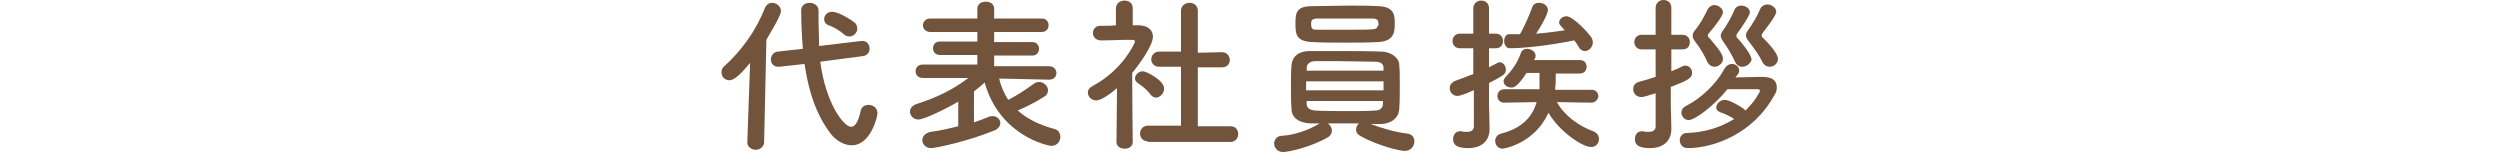
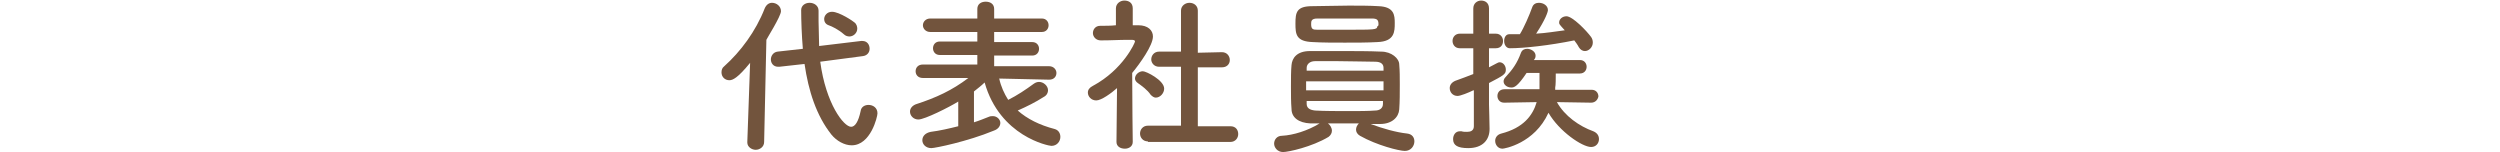
<svg xmlns="http://www.w3.org/2000/svg" version="1.1" id="レイヤー_1" x="0px" y="0px" viewBox="0 0 445.6 27.1" style="enable-background:new 0 0 445.6 27.1;" xml:space="preserve">
  <style type="text/css">
	.st0{display:none;}
	.st1{display:inline;fill:#72543D;}
	.st2{fill:#72543D;}
</style>
  <g class="st0">
    <path class="st1" d="M8.1,25.4c0,0.8-0.8,1.2-1.5,1.2c-0.8,0-1.5-0.4-1.5-1.2v0l0.1-10.1c-0.8,1.4-1.7,2.8-2.6,3.9   c-0.4,0.4-0.8,0.6-1.2,0.6c-0.8,0-1.5-0.6-1.5-1.4c0-0.3,0.2-0.7,0.5-1C2,15.9,4.1,13,5.3,10.2l0-0.3l-3,0.1h0   c-0.9,0-1.4-0.6-1.4-1.3s0.5-1.3,1.4-1.3h3L5.2,4.7C4.2,4.9,2.9,5.1,2.6,5.1c-0.9,0-1.4-0.7-1.4-1.4c0-0.6,0.4-1.1,1.1-1.2   c2.7-0.3,4.6-0.7,7-1.7c0.1-0.1,0.3-0.1,0.5-0.1c0.7,0,1.3,0.7,1.3,1.4c0,0.9-0.5,1.2-3,2c0,0.6,0,1.9-0.1,3.3h2.2   c0.9,0,1.3,0.7,1.3,1.3S11.2,10,10.3,10h0L8,9.9v1.9c0.1,0,0.2-0.1,0.3-0.1c0.5,0,3.5,2.1,3.5,3.3c0,0.8-0.7,1.4-1.3,1.4   c-0.3,0-0.7-0.2-0.9-0.5c-0.4-0.6-1-1.4-1.6-2C8,18.6,8.1,25.4,8.1,25.4L8.1,25.4z M8.9,25c0-0.4,0.2-0.8,0.7-1.1   c3.7-1.7,5.3-3.9,5.5-7.4c0.1-0.9,0.7-1.3,1.4-1.3c0.7,0,1.4,0.5,1.4,1.3c0,0.1,0,0.1,0,0.1c-0.6,7-6.6,9.7-7.6,9.7   C9.4,26.5,8.9,25.8,8.9,25z M24.9,20.8c0-0.8,0.6-1.2,1.2-1.2c0.7,0,1.4,0.4,1.4,1.2c0,0.1,0,0.1,0,0.2c0,3.8-1.2,5-4.8,5   c-2.7,0-3.7-0.8-3.7-3.4c0-1,0-5.8,0.1-7.6c-6,0-7-0.1-7-4.1c0-2.6,0-4.8,3.1-4.9c1.2-0.1,2.6-0.1,3.9-0.1c0.7-1.3,1.6-3.3,2-4.5   c0.2-0.7,0.7-0.9,1.3-0.9c0.8,0,1.6,0.6,1.6,1.4c0,0.7-1.4,2.8-2.2,4l0.4,0c1.7,0.1,3,1,3.1,2.5c0.1,0.9,0.1,2,0.1,2.9   c0,1.7-0.2,3.4-3.2,3.6c-0.1,0-0.3,0-0.5,0c0,1.6-0.1,5.3-0.1,6.9c0,0.9,0,1.6,1.1,1.6c1.7,0,2-0.2,2-2.3   C24.9,21.1,24.9,20.9,24.9,20.8L24.9,20.8z M16.1,5.7c-0.4,0-0.8-0.2-1.1-0.8c-0.5-1.1-1.2-1.9-1.6-2.3C13.1,2.3,13,2.1,13,1.8   c0-0.6,0.6-1.1,1.3-1.1c1.4,0,3.2,2.6,3.2,3.5C17.6,5,16.8,5.7,16.1,5.7z M22.6,9.2c-0.1-1-0.7-1.1-3.5-1.1c-1.1,0-2.2,0-3,0   c-1,0-1.3,0.4-1.3,2.2c0,2.4,0,2.4,4,2.4c3.7,0,3.9,0,3.9-1.9C22.7,10.4,22.7,9.7,22.6,9.2z" />
    <path class="st1" d="M37.7,12h-2.3c-0.8,0-1.2-0.6-1.2-1.2c0-0.7,0.4-1.3,1.2-1.3h2.3V4.9H35c-0.8,0-1.2-0.6-1.2-1.2   c0-0.7,0.5-1.3,1.2-1.3h8c0.8,0,1.2,0.6,1.2,1.3c0,0.6-0.4,1.3-1.2,1.3h-2.6v4.6h2.1c0.8,0,1.2,0.6,1.2,1.3c0,0.6-0.4,1.3-1.2,1.3   h-2.1v5c0.8-0.3,1.5-0.6,2.2-1c0.2-0.1,0.5-0.1,0.7-0.1c0.7,0,1.3,0.6,1.3,1.2c0,0.4-0.3,0.9-0.9,1.2c-2.8,1.3-7.8,3.2-8.9,3.2   c-0.9,0-1.3-0.7-1.3-1.4c0-0.6,0.3-1.1,1-1.3c1.1-0.3,2.2-0.6,3.3-0.9V12z M42.8,25.4c-0.9,0-1.3-0.6-1.3-1.1   c0-0.6,0.4-1.3,1.3-1.3h7.5v-2.9h-4.5c-0.9,0-1.3-0.6-1.3-1.1c0-0.6,0.5-1.2,1.3-1.2h4.5v-2.9c-0.8,0-1.6,0-2.4-0.1   c-2.1-0.1-3.1-1.3-3.2-2.9c0-1.2-0.1-2.6-0.1-3.9c0-1.3,0-2.7,0.1-3.9c0.1-1.3,0.9-2.7,3.2-2.8c1.2-0.1,2.5-0.1,3.8-0.1   c1.3,0,2.6,0,4,0.1c2,0.1,3.2,1.4,3.2,2.8C58.9,5.3,59,6.7,59,8.1c0,1.2,0,2.5-0.1,3.7c-0.1,1.6-1.3,2.9-3.2,2.9   c-0.9,0-1.7,0.1-2.6,0.1v2.9h4.8c0.8,0,1.2,0.6,1.2,1.2c0,0.6-0.4,1.2-1.2,1.2H53V23h6.4c0.8,0,1.2,0.6,1.2,1.2s-0.4,1.2-1.2,1.2   H42.8z M50.3,3.3c-0.6,0-1.2,0-1.7,0c-1.3,0-1.4,0.7-1.4,3.4h3.1V3.3z M50.3,8.9h-3.1c0,0.8,0,1.6,0.1,2.4c0.1,1.2,1,1.2,3,1.2V8.9   z M56.2,6.7c0-0.8,0-1.5,0-2.2c-0.1-1.2-0.8-1.2-3.2-1.2v3.5H56.2z M53,8.9v3.6c0.6,0,1.3,0,1.9,0c1.3-0.1,1.4-0.5,1.4-3.5H53z" />
    <path class="st1" d="M68.9,25.1c-0.9,0-1.4-0.7-1.4-1.4c0-0.7,0.5-1.4,1.4-1.4l8.5,0v-10l-9.7,0c-0.9,0-1.4-0.7-1.4-1.4   c0-0.7,0.4-1.4,1.4-1.4l9.7,0l0-7.2c0-1,0.8-1.5,1.6-1.5c0.8,0,1.6,0.5,1.6,1.5l0,7.2l9.7,0c0.9,0,1.3,0.7,1.3,1.4   c0,0.7-0.4,1.4-1.3,1.4l-9.7,0v10l8.5,0c0.9,0,1.3,0.7,1.3,1.4c0,0.7-0.5,1.4-1.3,1.4H68.9z" />
    <path class="st1" d="M102.1,12.2c-1.1-0.8-2-1.1-3.3-1.5c-0.5-0.2-0.8-0.6-0.8-1c0-0.7,0.6-1.5,1.5-1.5c0.5,0,4.9,0.6,4.9,2.7   c0,0.8-0.6,1.6-1.5,1.6C102.6,12.5,102.4,12.4,102.1,12.2z M100.2,26c-0.8,0-1.6-0.7-1.6-1.5c0-0.3,0.1-0.7,0.4-1   c1.8-2,3.4-5,4.3-7.1c0.2-0.5,0.7-0.8,1.2-0.8c0.7,0,1.5,0.5,1.5,1.3c0,0.9-2.5,6-4.4,8.3C101.2,25.8,100.7,26,100.2,26z    M103.5,5.7c-1-1-1.8-1.5-2.9-2.1C100.2,3.4,100,3,100,2.7c0-0.7,0.8-1.4,1.6-1.4c0.7,0,4.5,1.6,4.5,3.3c0,0.8-0.8,1.6-1.6,1.6   C104.2,6.2,103.8,6,103.5,5.7z M115.1,14.7c-0.5,2-1.6,4.9-2.7,7.4c2.3-0.3,4.5-0.7,6.6-1c-0.6-0.8-1.3-1.6-2-2.3   c-0.3-0.3-0.4-0.7-0.4-1c0-0.7,0.6-1.2,1.4-1.2c0.4,0,0.8,0.1,1.1,0.5c3.2,3.1,5.1,6,5.1,7.1c0,1-0.8,1.7-1.7,1.7   c-0.5,0-1.1-0.3-1.3-1c-0.2-0.5-0.4-1.1-0.7-1.6c-6.3,1.5-13.2,2.3-13.9,2.3c-0.9,0-1.3-0.8-1.3-1.5c0-0.7,0.4-1.4,1.2-1.4   c1,0,2.1-0.1,3.2-0.2c1-2.2,1.9-5.3,2.4-7.7h-5.1c-0.9,0-1.3-0.7-1.3-1.3c0-0.7,0.4-1.3,1.3-1.3l6.3,0l0-4.1l-4.6,0   c-0.9,0-1.4-0.7-1.4-1.3c0-0.6,0.5-1.3,1.4-1.3l4.6,0V2c0-0.9,0.7-1.3,1.5-1.3s1.5,0.5,1.5,1.3v3.4l5.2,0c1,0,1.4,0.7,1.4,1.3   c0,0.6-0.5,1.3-1.4,1.3l-5.2,0v4.1l7,0c1,0,1.4,0.7,1.4,1.3c0,0.7-0.5,1.3-1.4,1.3H115.1z" />
-     <path class="st1" d="M145.1,6.7c0,0.1,0,0.1,0,0.2c0.6,7.3,6,13.7,11,15.6c0.8,0.3,1.2,0.9,1.2,1.5c0,0.9-0.8,1.8-2,1.8   c-2.6,0-8.9-5.5-11.5-12.3c-1.7,5.2-5.1,9.8-10.8,12.5c-0.3,0.1-0.6,0.2-0.9,0.2c-1,0-1.7-0.8-1.7-1.6c0-0.6,0.3-1.1,1.1-1.5   C141.7,18.6,142,8.1,142,5.8c0-0.9-0.1-1.9-0.1-2.8c0,0,0-0.1,0-0.1c0-1,0.8-1.5,1.7-1.5c0.8,0,1.6,0.5,1.6,1.6   c0,1.1,0,2.3-0.1,3.6V6.7z" />
    <path class="st1" d="M171.3,24.8c-1.7,0-3.2-0.1-5-0.1c-0.5,0-1.1,0-1.7,0c-1.1,0-1.8-0.7-1.8-1.6c0-0.8,0.6-1.6,1.7-1.6   c0.7,0,0.8-0.1,0.8-2.2c0-0.3,0-0.6,0-0.9c0-1.3,0-2.9,0-4.5s0-3.2,0-4.6c0-0.3,0-0.6,0-0.8c0-1.1,0-2,0-2.6c0-0.5-0.1-0.7-0.5-0.7   c0,0-0.1,0-0.1,0s0,0-0.1,0c-1.2,0-1.7-0.8-1.7-1.6c0-0.8,0.6-1.6,1.7-1.6c0,0,0.1,0,0.1,0c0.7,0,1.3,0.1,1.9,0.1   c1.7,0,3.3-0.1,5-0.1c0.7,0,1.4,0,2.1,0.1c6.9,0.5,10.7,5.2,10.7,11.2C184.5,24.8,174.6,24.8,171.3,24.8z M171.1,5.2   c-2,0-2.2,0.1-2.2,0.9c-0.1,0.7-0.1,2.4-0.1,4.3c0,4,0.1,9.1,0.1,10.3c0,0.8,0.3,1,2.7,1c3.4,0,9.5-0.1,9.5-8.3   c0-4.7-2.9-8.2-7.5-8.2C173.5,5.2,172.2,5.2,171.1,5.2z" />
    <path class="st1" d="M195.6,24.7C195.6,24.7,195.6,24.7,195.6,24.7c-0.7,0-1.6,0-2.5,0c-0.6,0-1.2,0-1.6,0c-1.4,0.1-1.6-1-1.6-1.4   c0-0.8,0.5-1.5,1.5-1.5c0,0,0.1,0,0.1,0c0.1,0,0.1,0,0.2,0c0.3,0,0.4-0.1,0.4-0.4c0.1-3.1,0.1-3.5,0.1-4.7c0-0.6,0-1.4,0-2.8   c0-0.5-0.1-0.8-0.7-0.8c0,0-0.1,0-0.1,0c0,0-0.1,0-0.1,0c-0.9,0-1.4-0.8-1.4-1.5c0-0.8,0.5-1.5,1.4-1.5c0.4,0,0.5,0,0.8,0   c0.1,0,0.1,0,0.2,0c1.3,0,2.2,0.4,2.7,1.1c0,0.1,0.1,0.1,0.1,0.1c0.1,0,0.2-0.1,0.3-0.2c0.7-0.6,2.1-1.2,3.4-1.2   c1,0,1.6,0.8,1.6,1.6c0,0.7-0.5,1.4-1.5,1.4c-1.7,0-3.6,1.2-3.7,3.1c0,0.5,0,1.2,0,2.2c0,0.9,0,2,0,3.3c0,0.3,0.2,0.3,0.5,0.3   c1.2-0.1,1.7,0.8,1.7,1.4C197.2,24,196.7,24.7,195.6,24.7z" />
    <path class="st1" d="M211.7,25.1c-4.1,0-7.2-3.1-7.2-7.6c0-4.6,3.2-7.7,7.1-7.7c4.1,0,6.5,3,6.5,5.3c0,1.4-0.9,2.5-2.8,2.6   c-0.9,0-1.6,0-7.4,0c-0.2,0-0.2,0.2-0.2,0.6c0,2.5,2,4,4.1,4c1.9,0,3-0.9,3.9-1.8c0.3-0.3,0.7-0.5,1-0.5c0.8,0,1.6,0.7,1.6,1.6   c0,0.4-0.1,0.7-0.5,1C216.4,24.1,214.8,25.1,211.7,25.1z M215,14.6c0-0.4-0.6-2.2-3.3-2.2c-2.4,0-3.7,2.1-3.7,2.6   c0,0.3,0.3,0.3,3.1,0.3c1.2,0,2.6,0,3.4,0C214.8,15.2,215,14.9,215,14.6z" />
    <path class="st1" d="M229,25.1c-3.3,0-5.2-2.4-5.2-4.7c0-1.5,0.9-3.1,2.9-3.8c2.1-0.7,4.6-1.3,5.1-1.3c0.3,0,0.5-0.4,0.5-1   c0-0.4-0.1-1.9-2.1-1.9c-1.4,0-2.4,0.6-2.9,1.3c-0.3,0.4-0.8,0.5-1.1,0.5c-0.8,0-1.4-0.6-1.4-1.4c0-1.4,2.6-3,5.7-3   c3.3,0,5.1,1.6,5.1,5.1c0,0.4,0,0.8-0.1,1.2c-0.1,0.5-0.2,2.8-0.2,4.3c0,1.1,0.1,1.4,0.6,1.4c1,0,1.4,0.7,1.4,1.4   c0,1.6-1.6,1.6-1.9,1.6c-0.8,0-1.7-0.2-2.2-1C232.1,24.6,230.5,25.1,229,25.1z M232,17.8c-5.1,0.6-5.4,1.9-5.4,2.6   c0,0.9,0.8,1.9,2.3,1.9c2.4,0,3.5-1.2,3.5-3.4C232.4,18.5,232.4,17.8,232,17.8L232,17.8z" />
    <path class="st1" d="M264.7,24.7c-0.6,0-1.6,0-2.5,0c-0.6,0-1.2,0-1.6,0c-1.1,0.1-1.5-0.7-1.5-1.4c0-0.7,0.5-1.4,1.3-1.4   c0,0,0.1,0,0.1,0c0.1,0,0.2,0,0.2,0c0.2,0,0.4-0.1,0.4-0.4c0-1,0-2.1,0-3.1c0-1.5,0-2.8-0.1-3.4c-0.1-1.8-1-2.5-2.1-2.5   c-1.6,0-3.5,1.5-3.6,3.6c0,0.6,0,1.5,0,2.6c0,0.8,0,1.8,0,2.9c0,0.3,0.1,0.4,0.4,0.4c0.8,0,1.7,0.1,1.7,1.3c0,0.7-0.5,1.4-1.5,1.4   h0c-0.6,0-1.6,0-2.5,0c-0.6,0-1.2,0-1.6,0c-0.6,0-1.5-0.2-1.5-1.4c0-0.7,0.5-1.4,1.4-1.4c0,0,0.1,0,0.1,0c0.1,0,0.2,0,0.2,0   c0.3,0,0.4-0.1,0.4-0.5c0-1,0-2.1,0-3.1c0-1.5,0-2.8-0.1-3.3c-0.1-1.8-1-2.5-2.1-2.5c-1.6,0-3.4,1.5-3.5,3.6c0,0.4,0,1,0,1.7   c0,1,0,2.2,0.1,3.7c0,0.3,0.1,0.5,0.4,0.5c0.6,0,1.6,0.1,1.6,1.3c0,0.7-0.5,1.4-1.5,1.4h0c-0.6,0-1.6,0-2.5,0c-0.6,0-1.2,0-1.6,0   c-1,0.1-1.5-0.6-1.5-1.4c0-0.7,0.5-1.4,1.4-1.4c0,0,0.1,0,0.1,0c0.1,0,0.1,0,0.2,0c0.3,0,0.5-0.1,0.5-0.4c0.1-2.2,0.1-3.8,0.1-5.3   c0-0.9,0-1.7,0-2.6c0-0.2-0.2-0.7-0.5-0.7c0,0,0,0-0.1,0c-1,0.1-1.5-0.6-1.5-1.4c0-0.8,0.5-1.5,1.3-1.5h0c0.5,0,0.8,0,1,0   c1.5,0,2.5,0.8,2.6,1.4c0,0.1,0.1,0.1,0.1,0.1c0,0,0.1,0,0.1-0.1c1-1.1,2.3-1.6,3.6-1.6c1.6,0,3.3,0.9,4,2.7   c1.2-1.8,2.9-2.7,4.5-2.7c2.4,0,4.6,1.8,4.7,5.1c0,1.2,0.1,4.3,0.1,6.6c0,0.3,0.2,0.4,0.5,0.4h0c1,0,1.5,0.7,1.5,1.4   C266.2,24.1,265.7,24.7,264.7,24.7L264.7,24.7z" />
    <path class="st1" d="M286.5,21.8c-0.6,1.9-1.7,2.9-4.2,2.9c-0.1,0-0.2,0-0.3,0c-1.2,0-2.5-0.1-3.9-0.1c-1.7,0-3.4,0-4.8,0.1   c0,0-0.1,0-0.1,0c-1.1,0-1.9-0.8-1.9-1.8c0-0.8,0.5-1.3,1.1-1.6c0.4-0.2,0.8-0.5,1.1-0.9c8.9-9.4,9.1-10.8,9.1-12.4   c0-2-1.5-3.2-3.2-3.2c-1.3,0-2.6,0.7-3.6,2.3c-0.4,0.6-0.9,0.9-1.5,0.9c-0.9,0-1.7-0.6-1.7-1.5c0-1.3,2.4-4.6,6.7-4.6   c3.4,0,6.7,2.2,6.7,5.9c0,1.7-0.7,3.6-2.3,5.8c-2.2,2.9-4.9,5.3-7.4,7.9c-0.1,0.1-0.1,0.1-0.1,0.2c0,0.1,0.1,0.1,0.2,0.1   c1-0.1,3.4,0,4.8-0.1c1.7-0.2,1.9-1,2.3-2.3c0.3-1,1-1.3,1.7-1.3c0.8,0,1.7,0.6,1.7,1.6c0,0.2,0,0.4-0.1,0.6L286.5,21.8z" />
    <path class="st1" d="M301.8,19.7c0-0.2-0.1-0.3-0.3-0.3c-2.8,0-5.7,0-6,0c-2,0-3-0.9-3-2.2c0-0.7,0.3-1.5,0.8-2.2   c1.8-2.5,6.8-9.3,9-12.2c0.3-0.5,0.8-0.6,1.2-0.6c0.9,0,1.8,0.8,1.8,1.7c0,0.4-0.1,0.8-0.5,1.1c-1.3,1.6-7,8.7-8.7,11   c-0.1,0.1-0.2,0.3-0.2,0.4c0,0.4,0.5,0.4,1.1,0.4c0.9,0,2.6,0,4.4-0.1c0.3,0,0.4-0.1,0.4-0.4c0-0.6,0-1.1,0-1.6c0-1.2,0-2.1,0-2.7   c0,0,0-0.1,0-0.1c0-1,0.8-1.6,1.6-1.6c0.8,0,1.6,0.6,1.6,1.7c0,1.4,0,2.2-0.1,4.2c0,0.2,0,0.4,0.3,0.4c1,0,1.6,0,1.7,0   c0,0,0.1,0,0.1,0c1,0,1.5,0.7,1.5,1.4s-0.5,1.4-1.7,1.5c-0.5,0-1,0-1.4,0c-0.2,0-0.5,0-0.5,0.3c0,0.5,0,1.3,0,1.9   c0,0.3,0.1,0.4,0.8,0.4c0,0,0.1,0,0.1,0c1.2,0,1.7,0.7,1.7,1.4c0,0.7-0.5,1.4-1.6,1.4c-0.1,0-0.1,0-0.2,0c-0.8,0-1.7,0-2.6,0   c-0.8,0-1.6,0-2.3,0c-0.9,0-1.8-0.3-1.8-1.4c0-0.7,0.5-1.4,1.6-1.4c0,0,0.1,0,0.1,0l0.4,0c0.3,0,0.6-0.1,0.6-0.4V19.7z" />
    <path class="st1" d="M329,15.5c-1.3,0.8-1.8,1.1-2.3,1.1c-0.8,0-1.3-0.7-1.3-1.4c0-0.4,0.2-0.9,0.8-1.1c1.1-0.6,2-1,2.9-1.5V8.5   h-1.9c-0.8,0-1.3-0.6-1.3-1.3c0-0.6,0.4-1.3,1.3-1.3h1.9V1.4c0-0.9,0.7-1.4,1.4-1.4c0.7,0,1.3,0.4,1.3,1.4V6h1.3   c0.9,0,1.3,0.6,1.3,1.3c0,0.7-0.5,1.3-1.3,1.3h-1.3v2.3c0.2-0.1,0.3-0.2,0.4-0.3c0.2-0.1,0.4-0.2,0.6-0.2c0.6,0,1.2,0.6,1.2,1.2   c0,0.7-0.7,1.2-2.2,2.2v4.6c0,0.5,0.1,3.2,0.1,4.3c0,0.5,0,1-0.1,1.4c0.1-0.1,0.2-0.3,0.4-0.4c1.8-1.4,3.3-3.2,4.4-5.1   c-0.4-1.3-0.7-2.7-0.8-4.4c-0.5,1-0.7,1.4-1.6,1.4c-0.7,0-1.3-0.5-1.3-1.1c0-0.2,0.1-0.4,0.2-0.6c1.9-3.3,2.8-7.4,3.2-12.2   c0.1-0.8,0.7-1.2,1.3-1.2c0.7,0,1.3,0.5,1.3,1.3c0,0.1-0.2,1.6-0.5,3.2c0.5,0,1-0.1,1.3-0.1c1.4,0,2.5,0.8,2.5,2.5   c0,1.6-1,7.2-3.1,11.6c1.8,3.5,4.9,4.3,8,4.3c1.5,0,3.1-0.2,4.4-0.3c0,0,0.1,0,0.1,0c0.8,0,1.3,0.7,1.3,1.5c0,0.7-0.5,1.5-1.5,1.5   c-1.1,0.1-2.2,0.1-3.4,0.1c-4,0-7.9-0.8-10.3-4.8c-1,1.6-2.3,3.1-3.8,4.4c-0.4,0.3-0.8,0.5-1.1,0.5c-0.8,0-1.4-0.7-1.4-1.4   c0,0,0-0.1,0-0.1c-0.5,1-1.6,1.6-3.3,1.6c-1.9,0-2.7-0.5-2.7-1.6c0-0.7,0.4-1.3,1.1-1.3c0.1,0,0.2,0,0.3,0c0.4,0.1,0.7,0.2,1,0.2   c0.6,0,1.1-0.3,1.1-1.3V15.5z M337.9,7.4c-0.2,0.6-0.3,1.2-0.5,1.8c0,0.3,0,0.7,0,1c0,2.2,0.2,3.9,0.5,5.5c1.3-3.2,1.7-6.4,1.7-7.5   c0-0.5-0.2-0.8-0.7-0.8c0,0-0.1,0-0.1,0L337.9,7.4z M350.3,15.1c0-0.7,0.5-1,0.9-1c1.1,0,1.1,1,1.1,1.6c0,4.9-1.8,5-3.3,5   c-1.9,0-2.2-0.9-2.2-3.4c0-2.6,0.1-9.8,0.1-11.8c0-0.7,0-1.1-0.7-1.1c-0.6,0-0.7,0.1-0.7,0.9c0,9.1-0.5,12.5-2,15   c-0.3,0.5-0.7,0.6-1.1,0.6c-0.8,0-1.6-0.6-1.6-1.3c0-0.2,0.1-0.4,0.2-0.6c2-2.3,2.3-6.8,2.3-10.5c0-1.4,0-2.7-0.1-3.7   c0-0.1,0-0.1,0-0.2c0-2.7,1.5-2.7,2.6-2.7c2.1,0,3.5,0,3.5,2.8c0,2.7-0.1,10.1-0.1,12.5c0,0.9,0,1.1,0.3,1.1c0.1,0,0.1,0,0.2,0   c0.3,0,0.7-0.1,0.7-2.7C350.3,15.5,350.3,15.3,350.3,15.1L350.3,15.1z" />
    <path class="st1" d="M359.1,25.3c0-0.4,0.3-0.9,0.9-1.3c0.8-0.5,2.2-1.9,2.5-3c0.2-0.7,0.8-1,1.3-1c0.7,0,1.5,0.5,1.5,1.3   c0,1.5-2.5,5.4-4.6,5.4C359.8,26.6,359.1,26,359.1,25.3z M372.6,6.2l0,2.8c1.5,0,3.1,0,4.5,0.1c1.8,0,3.1,1.3,3.2,2.6   c0,0.6,0.1,1.3,0.1,2c0,0.7,0,1.4-0.1,2.1c-0.1,1.6-1.4,2.9-3.4,2.9c-1.7,0.1-3.6,0.1-5.4,0.1c-1.8,0-3.6,0-5.3-0.1   c-2.2-0.1-3.3-1.3-3.4-2.9c0-0.6,0-1.2,0-1.8c0-0.8,0-1.5,0-2.1c0.1-1.4,1-2.8,3.4-2.8c1,0,2.2-0.1,3.6-0.1l-0.1-7.6   c0-0.9,0.7-1.3,1.5-1.3s1.5,0.4,1.5,1.3v2.2l8.8,0c0.9,0,1.3,0.7,1.3,1.3c0,0.7-0.4,1.3-1.3,1.3L372.6,6.2z M377.4,13.9   c0-1.8,0-2.4-1.4-2.5c-1.1,0-2.5-0.1-4-0.1c-1.8,0-3.6,0-5,0.1c-1.3,0-1.4,0.8-1.4,2.3c0,1.6,0,2.3,1.4,2.4c1.3,0,2.9,0.1,4.4,0.1   c1.6,0,3.2,0,4.6-0.1C377.2,16.1,377.4,15.6,377.4,13.9z M369.1,26.5c-0.7,0-1.3-0.5-1.3-1.4c0,0,0,0,0-0.1c0-0.1,0-0.3,0-0.4   c0-1.2-0.2-2.4-0.6-3.3c-0.1-0.2-0.1-0.3-0.1-0.4c0-0.6,0.6-1,1.3-1c0.5,0,1,0.2,1.3,0.6c0.7,1,1.1,2.9,1.1,4.3   C370.8,25.9,369.9,26.5,369.1,26.5z M375.6,26.4c-0.6,0-1.2-0.4-1.3-1.2c-0.3-1.6-0.9-2.7-1.5-3.6c-0.2-0.2-0.2-0.4-0.2-0.6   c0-0.6,0.7-1,1.3-1c2,0,3.4,4.1,3.4,4.9C377.2,25.9,376.4,26.4,375.6,26.4z M382.7,26.2c-0.5,0-1-0.2-1.3-0.8   c-0.7-1.4-1.8-2.6-2.9-3.5c-0.3-0.2-0.4-0.5-0.4-0.8c0-0.6,0.8-1.1,1.6-1.1c1.5,0,4.8,3.3,4.8,4.6   C384.4,25.6,383.5,26.2,382.7,26.2z" />
-     <path class="st1" d="M390.5,15.1c-1.1,0-1.7-0.8-1.7-1.6s0.6-1.6,1.7-1.6h22.8c1.1,0,1.6,0.8,1.6,1.6c0,0.8-0.5,1.6-1.6,1.6H390.5z   " />
    <path class="st1" d="M433,22c-0.8,0-1.5,0-2.3,0c0.4,0.2,0.6,0.6,0.6,1c0,1.6-4.9,4.1-10,4.1c-1,0-1.5-0.7-1.5-1.3   c0-0.6,0.5-1.2,1.4-1.2h0c0,0,0.1,0,0.1,0c3,0,6-1.1,7.3-2.3c0.2-0.1,0.3-0.2,0.5-0.3c-0.6,0-1.1,0-1.7,0c-2,0-3.1-1-3.2-2.3   c0-0.8-0.1-1.8-0.1-2.7c0-0.9,0-1.9,0.1-2.6c0.1-1.1,0.9-2.2,3.1-2.2c1.5,0,3.1,0,4.7,0c2,0,4,0,6.1,0.1c1.7,0,2.9,1,3,2.1   c0.1,0.8,0.1,1.8,0.1,2.7c0,0.9,0,1.9-0.1,2.7c-0.1,1.2-1.3,2.3-3.2,2.4c-0.7,0-1.3,0-2,0c0,0.4,0,0.8,0,1.2c0.1,1,1,1.1,2.9,1.1   c2.9,0,3.9-0.6,3.9-2.1c0-0.9,0.7-1.3,1.4-1.3c0.7,0,1.6,0.4,1.6,1.5c0,3.8-3.2,4.3-6.9,4.3c-2.8,0-5.8,0-5.8-2.8V22z M432,9.2   c0.6,0,1,0.5,1,0.9c0,0.5-0.3,0.9-1,1c-0.7,0-2.3,0.1-4,0.1c-2,0-4.1,0-4.7-0.1c-1.4-0.1-2.5-0.8-2.5-2.2c-0.1-1.1-0.1-2.1-0.1-3.1   s0-1.9,0.1-3c0.1-1.3,1.1-2.1,2.5-2.1c1,0,3.9,0,6.1,0c1.1,0,2,0,2.5,0c0.7,0,1,0.5,1,0.9c0,0.5-0.3,0.9-1,1h-3.4v1.1   c0.7,0,1.3,0,1.6,0c1.9,0.1,2,0.9,2,2.4s-0.4,1.9-3.6,1.9v1.2C430,9.3,431.4,9.3,432,9.2L432,9.2z M429.8,5.6   c0-0.3-0.2-0.4-0.6-0.5c0,0,0,0-6,0v1.3c1.6,0,4.8,0,5.9,0c0.5,0,0.7-0.1,0.7-0.4V5.6z M426.1,2.6h-2c-0.5,0-0.8,0.1-0.8,0.7l0,0.4   h2.9V2.6z M426.1,8.1c-1,0-2.1,0-2.9,0l0,0.6c0,0.7,0.3,0.7,2.8,0.7V8.1z M438.4,16.3h-11.7v1.1h11.7V16.3z M438.3,14.8   c0-0.6-0.3-0.9-1.3-1c-1.7,0-3.7-0.1-5.6-0.1c-1.2,0-2.4,0-3.5,0c-0.9,0-1.2,0.5-1.3,1v0.1L438.3,14.8L438.3,14.8z M438.3,18.9   h-11.6v0.1c0,1,0.3,1,6.5,1c4.5,0,5,0,5.1-1L438.3,18.9z M436.2,5.3c-1.2,1.6-1.6,2.1-2.4,2.1c-0.7,0-1.4-0.5-1.4-1.1   c0-0.2,0.1-0.5,0.3-0.7c1.3-1.4,2.3-2.9,3-4.7c0.2-0.5,0.6-0.7,1.1-0.7c0.7,0,1.5,0.5,1.5,1.2c0,0.1,0,0.3-0.1,0.4   c-0.2,0.4-0.4,0.8-0.6,1.2l6.3,0c0.8,0,1.2,0.6,1.2,1.1c0,0.6-0.4,1.2-1.2,1.2L436.2,5.3z M435.1,10.3c-0.8,0-1.3-0.6-1.3-1.2   c0-0.6,0.4-1.1,1.3-1.1h8.5c0.8,0,1.2,0.6,1.2,1.1c0,0.6-0.4,1.2-1.2,1.2H435.1z" />
  </g>
  <g>
    <path class="st2" d="M133.7,11.2c-2.2,2.7-3.1,3.1-3.7,3.1c-0.8,0-1.4-0.6-1.4-1.4c0-0.4,0.1-0.8,0.5-1.1c2.9-2.6,5.6-6.2,7.2-10.3   c0.3-0.7,0.8-1,1.3-1c0.8,0,1.6,0.6,1.6,1.5c0,0.9-2.6,5-2.6,5.1l-0.4,18.2c0,0.9-0.8,1.4-1.5,1.4c-0.7,0-1.5-0.5-1.5-1.3   c0,0,0,0,0-0.1L133.7,11.2z M146.2,11c1,7.5,4.2,11.6,5.5,11.6c0.7,0,1.3-0.9,1.7-2.8c0.1-0.8,0.8-1.1,1.4-1.1   c0.8,0,1.6,0.5,1.6,1.5c0,0.6-1.2,5.7-4.6,5.7c-1.3,0-2.7-0.8-3.6-1.9c-2.7-3.4-4.1-7.8-4.8-12.6l-4.5,0.5c-0.1,0-0.2,0-0.2,0   c-0.9,0-1.3-0.7-1.3-1.3c0-0.6,0.4-1.3,1.2-1.4l4.5-0.5c-0.2-2.3-0.3-5.1-0.3-6.9c0-0.8,0.7-1.3,1.5-1.3c0.8,0,1.6,0.5,1.6,1.4v0   c0,0.6,0,1.3,0,1.9c0,1.4,0.1,2.9,0.1,4.4l7.5-0.9c0.1,0,0.1,0,0.2,0c0.9,0,1.3,0.7,1.3,1.4c0,0.6-0.4,1.2-1.2,1.3L146.2,11z    M150.4,6.1c-0.9-0.8-2.1-1.4-2.7-1.6s-0.8-0.7-0.8-1.1c0-0.6,0.5-1.3,1.4-1.3c1.3,0,3.8,1.7,4,1.9c0.4,0.3,0.5,0.8,0.5,1.1   c0,0.8-0.7,1.4-1.4,1.4C151.1,6.5,150.7,6.4,150.4,6.1z" />
    <path class="st2" d="M178.1,14c0.3,1.4,0.9,2.7,1.6,3.8c1.6-0.8,3.1-1.8,4.6-2.9c0.3-0.2,0.6-0.3,0.9-0.3c0.8,0,1.6,0.7,1.6,1.5   c0,0.4-0.2,0.9-0.8,1.2c-1.4,0.9-3,1.7-4.6,2.4c1.7,1.5,3.9,2.6,6.6,3.3c0.7,0.2,1,0.8,1,1.4c0,0.8-0.6,1.6-1.6,1.6   c-0.5,0-9.2-1.7-11.9-11.3c-0.6,0.6-1.3,1.1-1.9,1.6v5.5c1-0.3,1.9-0.7,2.7-1c0.2-0.1,0.5-0.1,0.7-0.1c0.7,0,1.3,0.6,1.3,1.2   c0,0.5-0.3,1.1-1.2,1.4c-4.6,1.9-10.4,3.1-11.1,3.1c-1,0-1.6-0.7-1.6-1.4c0-0.7,0.5-1.3,1.5-1.5c1.6-0.2,3.3-0.6,4.9-1v-4.4   c-1.6,1-6,3.2-7.1,3.2c-0.9,0-1.5-0.7-1.5-1.4c0-0.5,0.3-1,1-1.3c3.7-1.2,6.5-2.5,9.4-4.7h-8.1c-0.9,0-1.3-0.6-1.3-1.2   c0-0.6,0.4-1.2,1.3-1.2l9.7,0V9.8l-6.7,0c-0.8,0-1.2-0.6-1.2-1.2c0-0.6,0.4-1.2,1.2-1.2h6.7V5.7l-8.4,0c-0.8,0-1.3-0.6-1.3-1.2   c0-0.6,0.5-1.2,1.3-1.2h8.4V1.6c0-0.9,0.7-1.3,1.5-1.3s1.5,0.4,1.5,1.3v1.7h8.5c0.8,0,1.2,0.6,1.2,1.2c0,0.6-0.4,1.2-1.2,1.2   l-8.5,0v1.8h6.8c0.8,0,1.2,0.6,1.2,1.2c0,0.6-0.4,1.2-1.2,1.2l-6.8,0v1.9l9.8,0c0.8,0,1.3,0.6,1.3,1.2c0,0.6-0.4,1.2-1.3,1.2   L178.1,14z" />
    <path class="st2" d="M201.9,25.3c0,0.8-0.7,1.2-1.4,1.2c-0.8,0-1.5-0.4-1.5-1.2v0l0.1-9.6c-1,0.9-2.8,2.2-3.7,2.2   c-0.9,0-1.5-0.7-1.5-1.4c0-0.5,0.3-0.9,0.9-1.2c5.4-2.9,7.5-7.7,7.5-7.9c0-0.3-0.4-0.3-0.7-0.3c-0.2,0-0.4,0-0.5,0   c-1.7,0-3,0.1-4.9,0.1h0c-0.9,0-1.4-0.7-1.4-1.3s0.4-1.3,1.3-1.3c0.9,0,1.9,0,2.8-0.1l0-3c0-0.9,0.8-1.4,1.5-1.4   c0.8,0,1.5,0.4,1.5,1.4v3h1c1.7,0,2.6,0.9,2.6,2c0,1.6-2.3,4.8-3.7,6.5C201.8,17.6,201.9,25.3,201.9,25.3L201.9,25.3z M205.1,16.9   c-0.6-0.9-1.6-1.6-2.3-2.1c-0.3-0.2-0.5-0.5-0.5-0.8c0-0.7,0.7-1.3,1.4-1.3c0.6,0,3.8,1.6,3.8,3.1c0,0.8-0.7,1.6-1.5,1.6   C205.7,17.4,205.4,17.2,205.1,16.9z M204.6,25.2c-0.9,0-1.4-0.7-1.4-1.4c0-0.7,0.5-1.4,1.4-1.4l5.9,0l0-10.5l-3.9,0   c-0.9,0-1.4-0.7-1.4-1.3c0-0.7,0.5-1.4,1.4-1.4h0l3.9,0V1.9c0-0.9,0.8-1.4,1.5-1.4c0.8,0,1.5,0.5,1.5,1.4l0,7.5l4.3-0.1h0   c0.9,0,1.4,0.7,1.4,1.4c0,0.7-0.5,1.3-1.4,1.3l-4.3,0v10.5l5.8,0c1,0,1.4,0.7,1.4,1.4c0,0.7-0.5,1.4-1.4,1.4H204.6z" />
    <path class="st2" d="M250.8,23.8c0.9,0.1,1.3,0.7,1.3,1.4c0,0.8-0.6,1.7-1.7,1.7c-1,0-5-1-8-2.7c-0.5-0.3-0.7-0.7-0.7-1.1   c0-0.4,0.2-0.8,0.5-1.1c-1.8,0-3.7,0-5.5,0c0.4,0.3,0.7,0.8,0.7,1.3c0,0.4-0.2,0.8-0.6,1.1c-3,1.8-7.2,2.7-8.1,2.7   c-1,0-1.6-0.8-1.6-1.5c0-0.7,0.5-1.4,1.4-1.4c2-0.1,4.6-0.9,6.7-2.2c-0.6,0-1.1,0-1.6,0c-2.2-0.1-3.4-1.1-3.4-2.6   c-0.1-1.1-0.1-2.6-0.1-4c0-1.4,0-2.8,0.1-3.8c0.1-1.2,0.9-2.5,3.3-2.5c1.6,0,3.5,0,5.5,0c2.5,0,5,0,7.2,0.1c1.8,0,3.2,1.2,3.2,2.3   c0.1,1.1,0.1,2.3,0.1,3.5c0,1.6,0,3.1-0.1,4.5c-0.1,1.4-1.3,2.6-3.4,2.6c-0.6,0-1.1,0-1.7,0C246.4,22.9,248.9,23.6,250.8,23.8z    M239.7,7.6c-2,0-4,0-5.7-0.1c-3-0.1-3.1-1.4-3.1-3.3c0-2,0.2-3.1,3-3.1c2,0,4.2-0.1,6.5-0.1c1.9,0,3.7,0,5.3,0.1   c2.8,0.1,2.9,1.6,2.9,3c0,1.5,0,3.3-3.1,3.4C243.7,7.6,241.7,7.6,239.7,7.6z M246.6,14.5h-13.8v1.6h13.8V14.5z M246.6,12.1   c0-0.7-0.5-1.1-1.5-1.1c-1.8,0-4.3-0.1-6.7-0.1c-1.5,0-2.9,0-4,0c-1,0-1.5,0.6-1.5,1.2v0.5h13.7L246.6,12.1z M232.9,18v0.5   c0,0.8,0.6,1.1,1.5,1.2c1.7,0.1,4,0.1,6.2,0.1c1.6,0,3.2,0,4.5-0.1c0.8,0,1.4-0.4,1.4-1.2c0-0.2,0-0.4,0-0.5H232.9z M245.7,4.3   c0-0.8-0.3-1-1.2-1c-1.4,0-3.2,0-4.9,0s-3.4,0-4.8,0c-1.1,0-1.1,0.5-1.1,1c0,0.9,0.3,1,1.1,1c1.4,0,3.1,0,4.8,0   c5.6,0,5.8,0,5.9-0.6C245.7,4.6,245.7,4.5,245.7,4.3z" />
    <path class="st2" d="M262.6,16.1c-0.8,0.4-2.3,1-2.8,1c-0.9,0-1.4-0.7-1.4-1.4c0-0.5,0.3-1,1-1.3c1.1-0.4,2.2-0.8,3.2-1.2V8.6h-2.4   c-0.9,0-1.3-0.7-1.3-1.3c0-0.7,0.5-1.3,1.3-1.3h2.4l0-4.5c0-0.9,0.7-1.4,1.4-1.4c0.7,0,1.4,0.4,1.4,1.4v4.5h1.2   c0.9,0,1.3,0.7,1.3,1.3c0,0.7-0.4,1.3-1.3,1.3h-1.2V12c1.6-0.8,1.6-0.9,1.9-0.9c0.6,0,1.1,0.6,1.1,1.3c0,0.8-0.3,1-3,2.4   c0,1.9,0,3.4,0,3.8c0,0.5,0.1,3.2,0.1,4.3c0,0,0,0.1,0,0.1c0,1.9-1.2,3.4-3.8,3.4c-1.9,0-2.7-0.5-2.7-1.6c0-0.7,0.4-1.4,1.2-1.4   c0.1,0,0.2,0,0.3,0c0.3,0.1,0.6,0.1,1,0.1c0.6,0,1.2-0.2,1.2-1V16.1z M283.6,18.3l-6.1-0.1c1.4,2.5,4,4.3,6.5,5.2   c0.7,0.3,1,0.8,1,1.4c0,0.7-0.5,1.4-1.4,1.4c-1.6,0-5.7-2.8-7.6-6.1c-2.5,5.5-7.9,6.4-8.2,6.4c-0.8,0-1.3-0.7-1.3-1.4   c0-0.5,0.3-1.1,1.1-1.3c3.9-1,5.6-3.2,6.3-5.6l-5.8,0.1h0c-0.8,0-1.2-0.6-1.2-1.2c0-0.6,0.4-1.2,1.3-1.2h6.2c0-0.1,0-0.2,0-0.3   c0-0.1,0-0.4,0-2.6h-2.3c-1.6,2.4-2.2,2.6-2.7,2.6c-0.8,0-1.4-0.5-1.4-1.1c0-0.2,0.1-0.5,0.3-0.7c1.3-1.4,2.1-2.5,2.8-4.4   c0.2-0.5,0.6-0.7,1.1-0.7c0.7,0,1.5,0.5,1.5,1.2c0,0.1,0,0.3-0.1,0.5l-0.2,0.3h8.2c0.8,0,1.2,0.6,1.2,1.2c0,0.6-0.4,1.2-1.2,1.2   h-4.3c0,0.8,0,2.1-0.1,2.5c0,0.1,0,0.3,0,0.4h6.5c0.8,0,1.2,0.6,1.2,1.2C284.8,17.7,284.4,18.3,283.6,18.3L283.6,18.3z M269.1,8.6   c-0.6,0-1-0.6-1-1.3c0-0.6,0.3-1.2,0.9-1.2c0.7,0,1.3,0,1.9,0c0.7-1.1,1.7-3.4,2.2-4.8c0.2-0.6,0.7-0.8,1.2-0.8   c0.8,0,1.6,0.5,1.6,1.3c0,0.3-0.4,1.6-2.1,4.2c1.8-0.1,3.5-0.4,5.1-0.6c-1-1.1-1-1.1-1-1.4c0-0.6,0.6-1.1,1.3-1.1   c1.1,0,3.6,2.6,4.4,3.7c0.2,0.3,0.3,0.6,0.3,1c0,0.8-0.7,1.5-1.4,1.5c-0.4,0-0.8-0.2-1.1-0.7c-0.2-0.4-0.5-0.8-0.8-1.2   C276.2,8.1,271.6,8.6,269.1,8.6z" />
-     <path class="st2" d="M295.2,16.6c-1.9,0.6-2.4,0.7-2.6,0.7c-1,0-1.5-0.7-1.5-1.4c0-0.6,0.3-1.1,1-1.3c1.1-0.3,2.1-0.6,3-0.9V8.8   h-2.5c-0.9,0-1.3-0.7-1.3-1.3c0-0.7,0.5-1.3,1.3-1.3h2.5l0-4.8c0-0.9,0.7-1.4,1.4-1.4c0.7,0,1.4,0.4,1.4,1.4v4.8h2   c0.9,0,1.3,0.7,1.3,1.3c0,0.7-0.4,1.3-1.3,1.3h-2v3.9c0.7-0.3,1.3-0.5,2-0.9c0.2-0.1,0.4-0.1,0.5-0.1c0.7,0,1.2,0.6,1.2,1.3   c0,1-1,1.4-3.8,2.5v3.1c0,0.5,0.1,3.2,0.1,4.3c0,0,0,0.1,0,0.1c0,1.9-1.2,3.4-3.8,3.4c-1.9,0-2.7-0.5-2.7-1.6   c0-0.7,0.4-1.4,1.2-1.4c0.1,0,0.2,0,0.3,0c0.3,0.1,0.6,0.1,1,0.1c0.6,0,1.2-0.2,1.2-1V16.6z M309.3,13.8c1.5,0,3.3-0.1,4.5-0.1   c1,0,2.9,0,2.9,1.9c0,0.4-0.1,0.9-0.4,1.3c-3.8,7-10.9,9.5-15.5,9.5c-0.9,0-1.4-0.7-1.4-1.4c0-0.6,0.4-1.3,1.3-1.3   c3.2-0.1,6-1,8.4-2.5c-0.8-0.5-1.6-0.9-2.5-1.2c-0.5-0.2-0.7-0.5-0.7-0.8c0-0.7,0.7-1.4,1.5-1.4c0.9,0,2.9,1.2,3.4,1.6   c0.1,0.1,0.2,0.2,0.3,0.3c1.8-1.7,2.6-3.4,2.6-3.5c0-0.2-0.2-0.3-0.3-0.3c-1,0-3.5,0-5.5,0c-2.3,2.9-5.8,5.5-6.9,5.5   c-0.8,0-1.3-0.7-1.3-1.3c0-0.5,0.2-0.9,0.8-1.2c2.5-1.3,5.2-3.6,6.9-6.7c0.3-0.5,0.8-0.8,1.3-0.8c0.7,0,1.3,0.5,1.3,1.2   c0,0.2-0.1,0.4-0.2,0.6L309.3,13.8z M305.6,11.9c-0.5,0-1-0.3-1.3-0.9c-0.5-1.1-1.2-2.4-2.1-3.5c-0.3-0.4-0.5-0.8-0.5-1.1   c0-0.4,0.2-0.8,0.5-1.1c0.8-1,1.6-2.4,2.1-3.5c0.3-0.6,0.8-0.9,1.2-0.9c0.8,0,1.6,0.6,1.6,1.3c0,0.2-0.2,1-2.4,3.6   c-0.2,0.2-0.3,0.4-0.3,0.5c0,0.2,0.1,0.4,0.3,0.5c1.7,2,2.4,2.9,2.4,3.7C307.1,11.3,306.3,11.9,305.6,11.9z M310.5,11.9   c-0.5,0-1-0.3-1.3-1c-0.5-1.1-1.2-2.3-2-3.4c-0.3-0.5-0.5-0.8-0.5-1.1c0-0.4,0.2-0.7,0.5-1.1c0.7-1,1.4-2.3,1.9-3.4   c0.2-0.7,0.8-0.9,1.3-0.9c0.7,0,1.5,0.5,1.5,1.2c0,0.1,0,0.6-2.2,3.7c-0.2,0.2-0.2,0.4-0.2,0.5c0,0.2,0.1,0.4,0.3,0.5   c0.7,0.8,2.4,2.8,2.4,3.8C311.9,11.4,311.3,11.9,310.5,11.9z M315.4,11.9c-0.5,0-1-0.3-1.3-0.9c-0.5-1.1-1.4-2.3-2.3-3.5   c-0.4-0.5-0.6-0.8-0.6-1.2c0-0.4,0.2-0.7,0.5-1.1c0.7-1,1.5-2.3,2-3.5c0.2-0.6,0.8-0.9,1.3-0.9c0.8,0,1.6,0.6,1.6,1.3   c0,0.6-1.5,2.6-2.3,3.6C314.1,6,314,6.1,314,6.3c0,0.2,0.1,0.4,0.3,0.5c2.5,2.5,2.6,3.4,2.6,3.7C316.9,11.3,316.2,11.9,315.4,11.9z   " />
  </g>
  <g class="st0">
    <path class="st1" d="M155.1,17.8c-0.2-2.3-0.4-4.3-0.4-6.2c-0.8,0.2-1.4,0.3-2,0.3c-1.8,0-3-0.7-3-1.8c0-0.7,0.5-1.3,1.4-1.3   c0.3,0,0.6,0.1,0.9,0.2c0.2,0.1,0.5,0.1,0.8,0.1c0.6,0,1.6-0.2,1.9-0.4c0.1-1.2,0.2-2.5,0.4-3.7c0.1-1,0.9-1.4,1.6-1.4   c0.8,0,1.5,0.5,1.5,1.4c0,0.1,0,0.3-0.1,0.4c-0.2,0.7-0.3,1.4-0.5,2.1c0.4-0.2,0.8-0.5,1-0.6c0.3-0.3,0.7-0.4,1-0.4   c0.7,0,1.4,0.6,1.4,1.3c0,0.9-0.8,1.6-3.7,2.8c0,0.5,0,1.1,0,1.6c0,1.2,0.1,2.4,0.1,3.8c2.9-1.9,5.2-2.9,7.8-2.9   c3.1,0,4.5,1.9,4.5,4c0,3.4-3.4,6.9-7,6.9c-1.8,0-3.3-0.9-3.3-2.9c0-0.1,0.1-3.1,1.9-3.1c0.7,0,1.4,0.5,1.4,1.2   c0,0.2-0.1,0.5-0.2,0.8c-0.1,0.2-0.2,0.5-0.2,0.6c0,0.4,0.3,0.6,0.7,0.6c1.4,0,3.8-2,3.8-4c0-0.9-0.6-1.7-2.4-1.7   c-1.7,0-3.1,0.5-6.7,3.1c0.1,0.5,0.3,2.7,0.3,3.1c0,2-1.3,2.9-2.6,2.9c-1.4,0-2.7-1-2.7-1.8c0-0.1,0-0.1,0-0.2   c-1.7,1.4-2.3,1.9-3.2,1.9c-1,0-1.6-0.8-1.6-1.6c0-0.4,0.2-0.9,0.7-1.1c1.8-0.9,3.7-2.2,5.6-3.6L155.1,17.8z M155.4,20.6   c-0.5,0.4-1.3,1.1-2,1.8c0.1,0,0.2,0,0.3,0c0.2,0,0.5,0.1,0.8,0.1c0.2,0.1,0.4,0.1,0.5,0.1c0.4,0,0.6-0.2,0.6-0.7   c0-0.1,0-0.1,0-0.2L155.4,20.6z M170.3,10.6c-0.5-0.5-1.4-1.1-2.4-1.1c-0.8,0-1.6,0.3-2.4,1.3c-0.2,0.3-0.6,0.4-1,0.4   c-0.6,0-1.3-0.4-1.3-1.1c0-1.2,2.1-3.1,5.1-3.1c2.5,0,4.4,1.4,4.4,2.7c0,0.8-0.7,1.4-1.4,1.4C171.1,11.2,170.7,11,170.3,10.6z" />
-     <path class="st1" d="M186.1,18.3c0.3-0.1,0.7-0.2,1.1-0.2c1.3-0.1,2.7-0.1,4.2-0.1c1.5,0,3,0,4.3,0.1c3,0.1,3,2.1,3,3.7   c0,0.6,0,1.1-0.1,1.7c-0.1,1.4-1.2,2.7-3,2.8c-1.3,0.1-2.8,0.1-4.2,0.1c-1.6,0-3.2,0-4.4-0.1c-2.9-0.1-3.1-2-3.1-3.8   c0-2.1,0-3.1,1.4-3.8c-2.6,0.9-4.7,1.3-4.9,1.3c-0.8,0-1.4-0.7-1.4-1.3c0-0.6,0.4-1.1,1.3-1.3c2.9-0.5,6.2-1.6,9-3.1   c-1.1-0.8-2-1.7-2.7-2.7c-2.1,1.5-4.9,3.2-5.8,3.2c-0.8,0-1.3-0.6-1.3-1.3c0-0.5,0.2-0.9,0.8-1.2c2.5-1.2,4.9-2.6,8-5.8   c0.3-0.3,0.7-0.5,1.1-0.5c0.7,0,1.4,0.5,1.4,1.2c0,0.1,0,0.2,0,0.3c2,0,4.7-0.1,5.1-0.1c1.6,0,2.3,0.8,2.3,1.7   c0,0.5-0.2,1.1-0.7,1.7c-1,1.2-2.2,2.3-3.6,3.3c2.5,1.1,5.6,1.8,9.3,2.1c0.8,0.1,1.1,0.6,1.1,1.3c0,0.7-0.5,1.4-1.6,1.4   c-0.9,0-6.2-0.5-11.1-3.2C189.9,16.7,188.1,17.5,186.1,18.3z M192.9,3c2.1,0,4.3,0,6.4,0.1c1.6,0,3.5,1.1,3.5,3c0,0.4,0,0.7,0,1.1   c0,1.2-0.2,2.2-1.5,2.2c-0.8,0-1.5-0.4-1.5-1.3c0,0,0,0,0-0.1c0-2.1,0-2.5-1.6-2.5c-2.4,0-5.1-0.1-7.8-0.1c-2.2,0-4.3,0-6.2,0.1   c-1.6,0-1.7,0.5-1.7,1.3v1.3v0c0,0.8-0.7,1.3-1.4,1.3c-1.4,0-1.4-1.1-1.4-2.4c0-1.4,0.1-4,3.2-4c2.3,0,4.6-0.1,7-0.1V1.5   c0-1,0.8-1.5,1.6-1.5c0.8,0,1.6,0.5,1.6,1.5V3z M196.1,22c0-1.8-0.1-1.8-4.8-1.8c-1.2,0-2.4,0-3.5,0.1c-1,0-1.3,0.5-1.3,1.8   c0,1.4,0.4,1.8,1.3,1.8c1,0,2.2,0,3.4,0c1.2,0,2.5,0,3.6,0C195.9,23.8,196.1,23.2,196.1,22z M194.4,9.9c0-0.2-0.2-0.3-0.4-0.3   c0,0-0.1,0-0.1,0c-0.1,0-3.2,0-5.2,0c-0.1,0.1-0.3,0.2-0.4,0.3c0.7,1,1.7,2,3,2.8C192.7,11.9,194.4,10.5,194.4,9.9z" />
    <path class="st1" d="M236.5,13.6l-6.4-0.1c0.4,1.3,0.9,2.5,1.6,3.6c1.1-0.7,2.2-1.6,2.9-2.3c0.3-0.3,0.6-0.4,0.8-0.4   c0.8,0,1.5,0.7,1.5,1.4c0,1-1.8,2.1-3.9,3.1c1.1,1.4,2.5,2.6,4,3.5c0.5,0.3,0.7,0.7,0.7,1.2c0,0.7-0.6,1.5-1.5,1.5   c-1.5,0-4.6-3.4-6.5-7.3l0,0.8l0.2,4.3c0,0.1,0,0.1,0,0.2c0,1.6-0.9,3.6-4.3,3.6c-2,0-3.1-0.4-3.1-1.5c0-0.7,0.5-1.4,1.2-1.4   c0.1,0,0.2,0,0.3,0c0.6,0.1,1.1,0.2,1.6,0.2c0.9,0,1.6-0.4,1.6-1.7l0-8.9l-5.4,0.1c-0.2,0-0.5,0-0.6-0.1c0.1,0.1,0.1,0.3,0.1,0.5   c0,0.7-0.6,1.4-1.3,1.4c-0.3,0-0.6-0.1-0.9-0.5c-0.3-0.5-0.8-1-1.2-1.4c0,4.7,0.2,12.2,0.2,12.2v0c0,0.8-0.8,1.3-1.5,1.3   c-0.8,0-1.5-0.4-1.5-1.3v0l0.1-10.8c-0.8,1.4-1.6,2.7-2.5,3.8c-0.4,0.5-0.8,0.6-1.2,0.6c-0.8,0-1.4-0.6-1.4-1.4   c0-0.4,0.2-0.7,0.5-1c1.5-1.6,3.5-4.4,4.7-7.2V8.9L212.5,9c0,0,0,0-0.1,0c-0.9,0-1.3-0.6-1.3-1.3s0.5-1.4,1.4-1.4h2.9l-0.1-4.9v0   c0-0.9,0.8-1.3,1.5-1.3c0.7,0,1.4,0.4,1.4,1.3v0c0,0-0.1,2.3-0.1,4.9h2c0.9,0,1.3,0.7,1.3,1.3c0,0.7-0.5,1.3-1.3,1.3h0l-2.1,0   c0,0.7,0,1.4,0,2.1c0.1,0,0.2,0,0.4,0.1c0.7,0.3,1.8,1.1,2.4,1.7c0-0.1,0-0.2,0-0.3c0-0.6,0.4-1.2,1.2-1.2h5.4l0-1.6h-4.1   c-0.8,0-1.2-0.5-1.2-1c0-0.6,0.4-1.1,1.2-1.1h4.1V6.1h-4.9c-0.8,0-1.2-0.5-1.2-1c0-0.6,0.4-1.1,1.2-1.1h2.5c-0.5-0.7-0.8-1-1.4-1.6   c-0.3-0.2-0.4-0.5-0.4-0.8c0-0.6,0.7-1.2,1.4-1.2c0.9,0,3,2,3,3c0,0.2-0.1,0.4-0.1,0.6h2.1c0.6-1,1.2-2.1,1.6-3   c0.2-0.5,0.7-0.8,1.1-0.8c0.8,0,1.6,0.6,1.6,1.3c0,0.3-0.1,0.6-1.3,2.4h3.4c0.8,0,1.2,0.5,1.2,1.1c0,0.6-0.4,1.1-1.2,1.1h-5.8   l0,1.5h4.5c0.8,0,1.1,0.5,1.1,1.1s-0.4,1.1-1.1,1.1h-4.5l0,1.6h6.6c0.8,0,1.1,0.6,1.1,1.1C237.6,13.1,237.2,13.6,236.5,13.6   L236.5,13.6z M220.8,24.1c-0.9,0-1.4-0.8-1.4-1.5c0-0.5,0.3-1,0.9-1.2c2-0.7,3.3-1.4,5.1-2.6c0.2-0.1,0.5-0.2,0.7-0.2   c0.6,0,1.1,0.5,1.1,1.2c0,0.4-0.2,0.8-0.6,1.1C225,22.2,221.7,24.1,220.8,24.1z M224,18.2c-0.9-0.9-1.7-1.2-2.4-1.5   c-0.4-0.2-0.6-0.5-0.6-0.8c0-0.6,0.6-1.3,1.3-1.3c0.5,0,3.7,1,3.7,2.5c0,0.7-0.6,1.4-1.3,1.4C224.5,18.6,224.3,18.5,224,18.2z" />
    <path class="st1" d="M263.6,13.7c0-3.3-2.6-6.2-7-6.2c0,0,0,0-0.1,0c0.5,0.2,0.8,0.7,0.8,1.3c0,0.1,0,0.1,0,0.1   c0,3.1-3.1,8.6-6.4,11.8c-0.8,0.7-1.5,1-2.2,1c-2.1,0-4-2.4-4-5.7c0-5.4,5.3-10.9,12.1-10.9c6.1,0,9.8,4,9.8,8.7   c0,1.1-0.2,2.2-0.7,3.4c-2.6,6.7-10.8,7.6-11.2,7.6c-1,0-1.7-0.7-1.7-1.5c0-0.7,0.5-1.3,1.6-1.5C260.2,21,263.6,17.7,263.6,13.7z    M254.9,7.7c-3.7,0.8-7.5,4.7-7.5,8.3c0,2.2,1.5,2.5,1.6,2.5c0.2,0,0.4-0.1,0.6-0.2c0.9-0.8,4.7-5.2,4.8-9.3   C254.3,8.4,254.6,7.9,254.9,7.7z" />
-     <path class="st1" d="M273.5,27c-0.9,0-1.6-0.7-1.6-1.4c0-0.4,0.2-0.7,0.6-1c2.8-2.1,3.2-5.4,3.2-8.2c0-0.8,0-1.6-0.1-2.4   c0,0,0-0.1,0-0.1c0-1.3,1.1-2.3,3-2.3c2-0.1,4.3-0.1,6.7-0.1c2.4,0,4.7,0,6.9,0.1c3.2,0.1,3.2,1.5,3.2,4.1c0,2.3-0.5,3.4-3.4,3.4   c-2.4,0.1-5.2,0.1-8.2,0.1c-1.7,0-3.5,0-5.4,0C277.6,23.9,275,27,273.5,27z M276.4,9.7c-0.8,0-1.2-0.6-1.2-1.2   c0-0.6,0.4-1.2,1.2-1.2l7.4,0V5.5l-9.7,0c-0.8,0-1.2-0.6-1.2-1.2s0.4-1.2,1.2-1.2l9.6,0V1.5c0-1,0.8-1.5,1.6-1.5   c0.8,0,1.6,0.5,1.6,1.5l0,1.7h9.6c0.8,0,1.2,0.6,1.2,1.2s-0.4,1.2-1.2,1.2l-9.6,0v1.8l7.3,0c0.8,0,1.3,0.6,1.3,1.2   c0,0.6-0.4,1.2-1.3,1.2H276.4z M284,13.7c-1.5,0-2.9,0-4.3,0.1c-0.7,0-1.2,0.2-1.2,0.9c0,0.4,0,0.9,0,1.3c0,0.2,0,0.5,0,0.7   c1.9,0,3.7,0,5.4,0V13.7z M286.8,16.8c1.6,0,3.2-0.1,4.6-0.1c0.8,0,1.1-0.3,1.1-1.5c0-0.3,0-0.5-0.1-0.8c-0.1-0.8-0.4-0.8-5.6-0.8   V16.8z" />
  </g>
</svg>